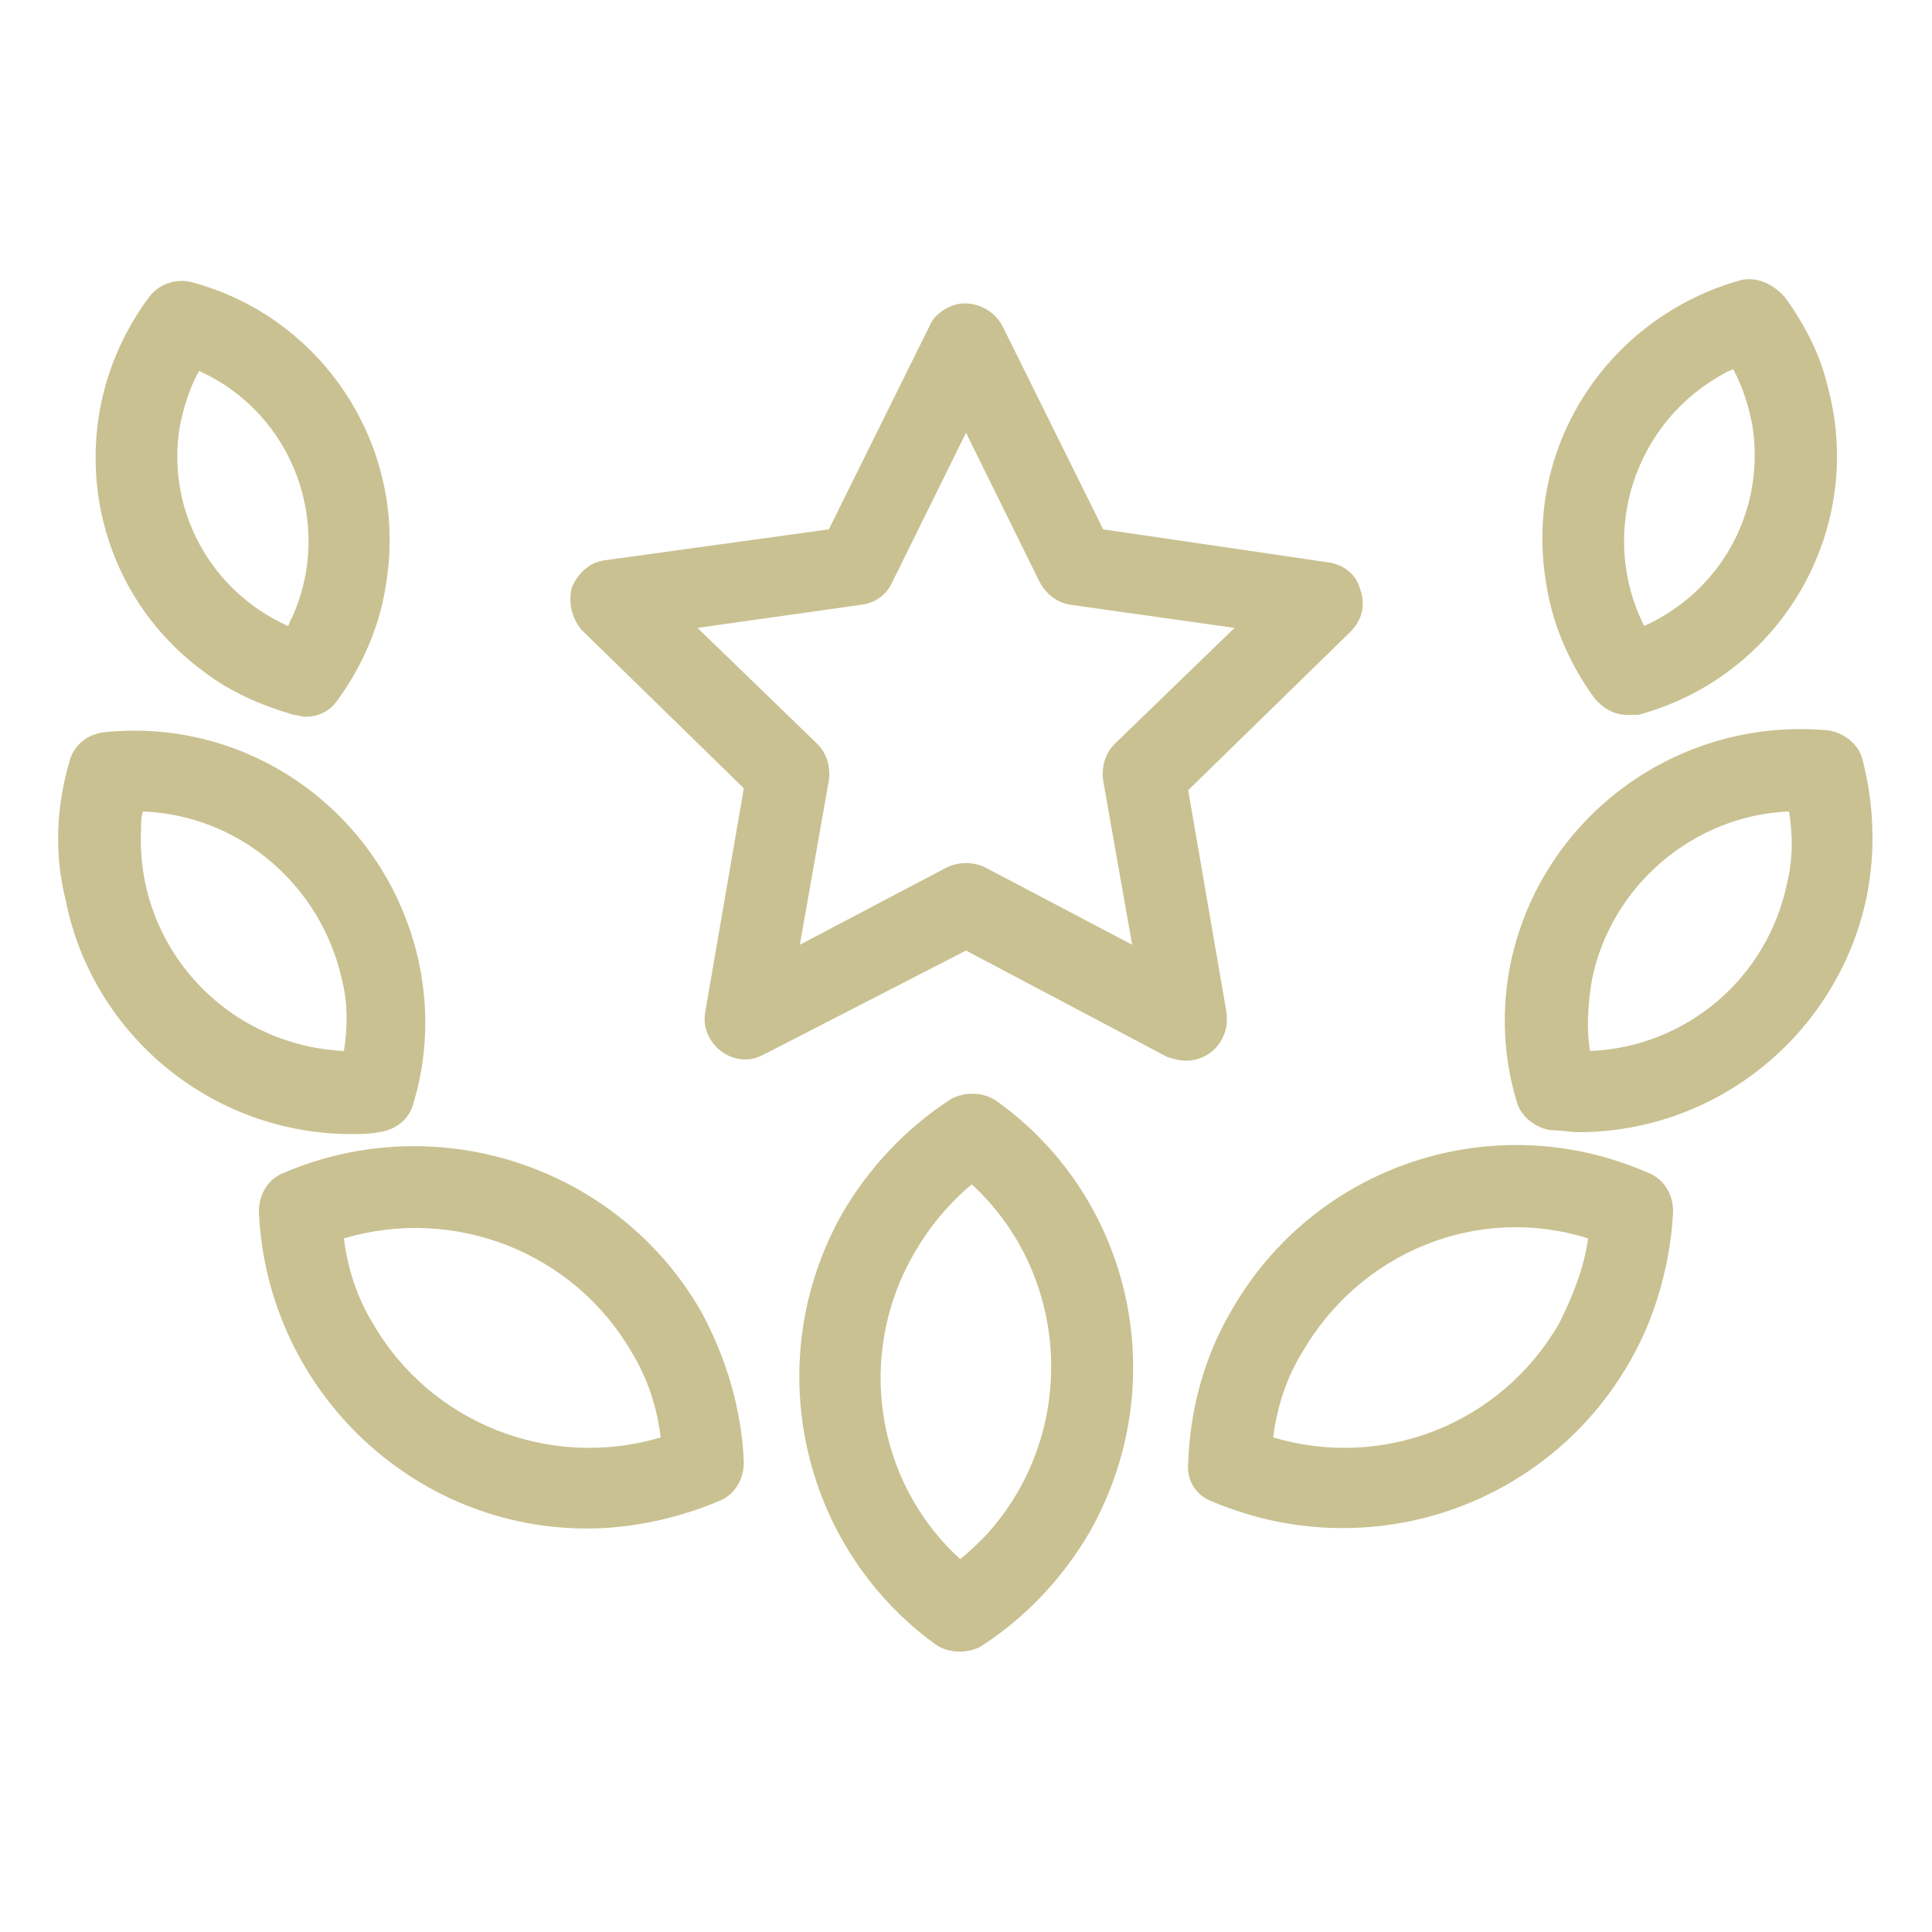
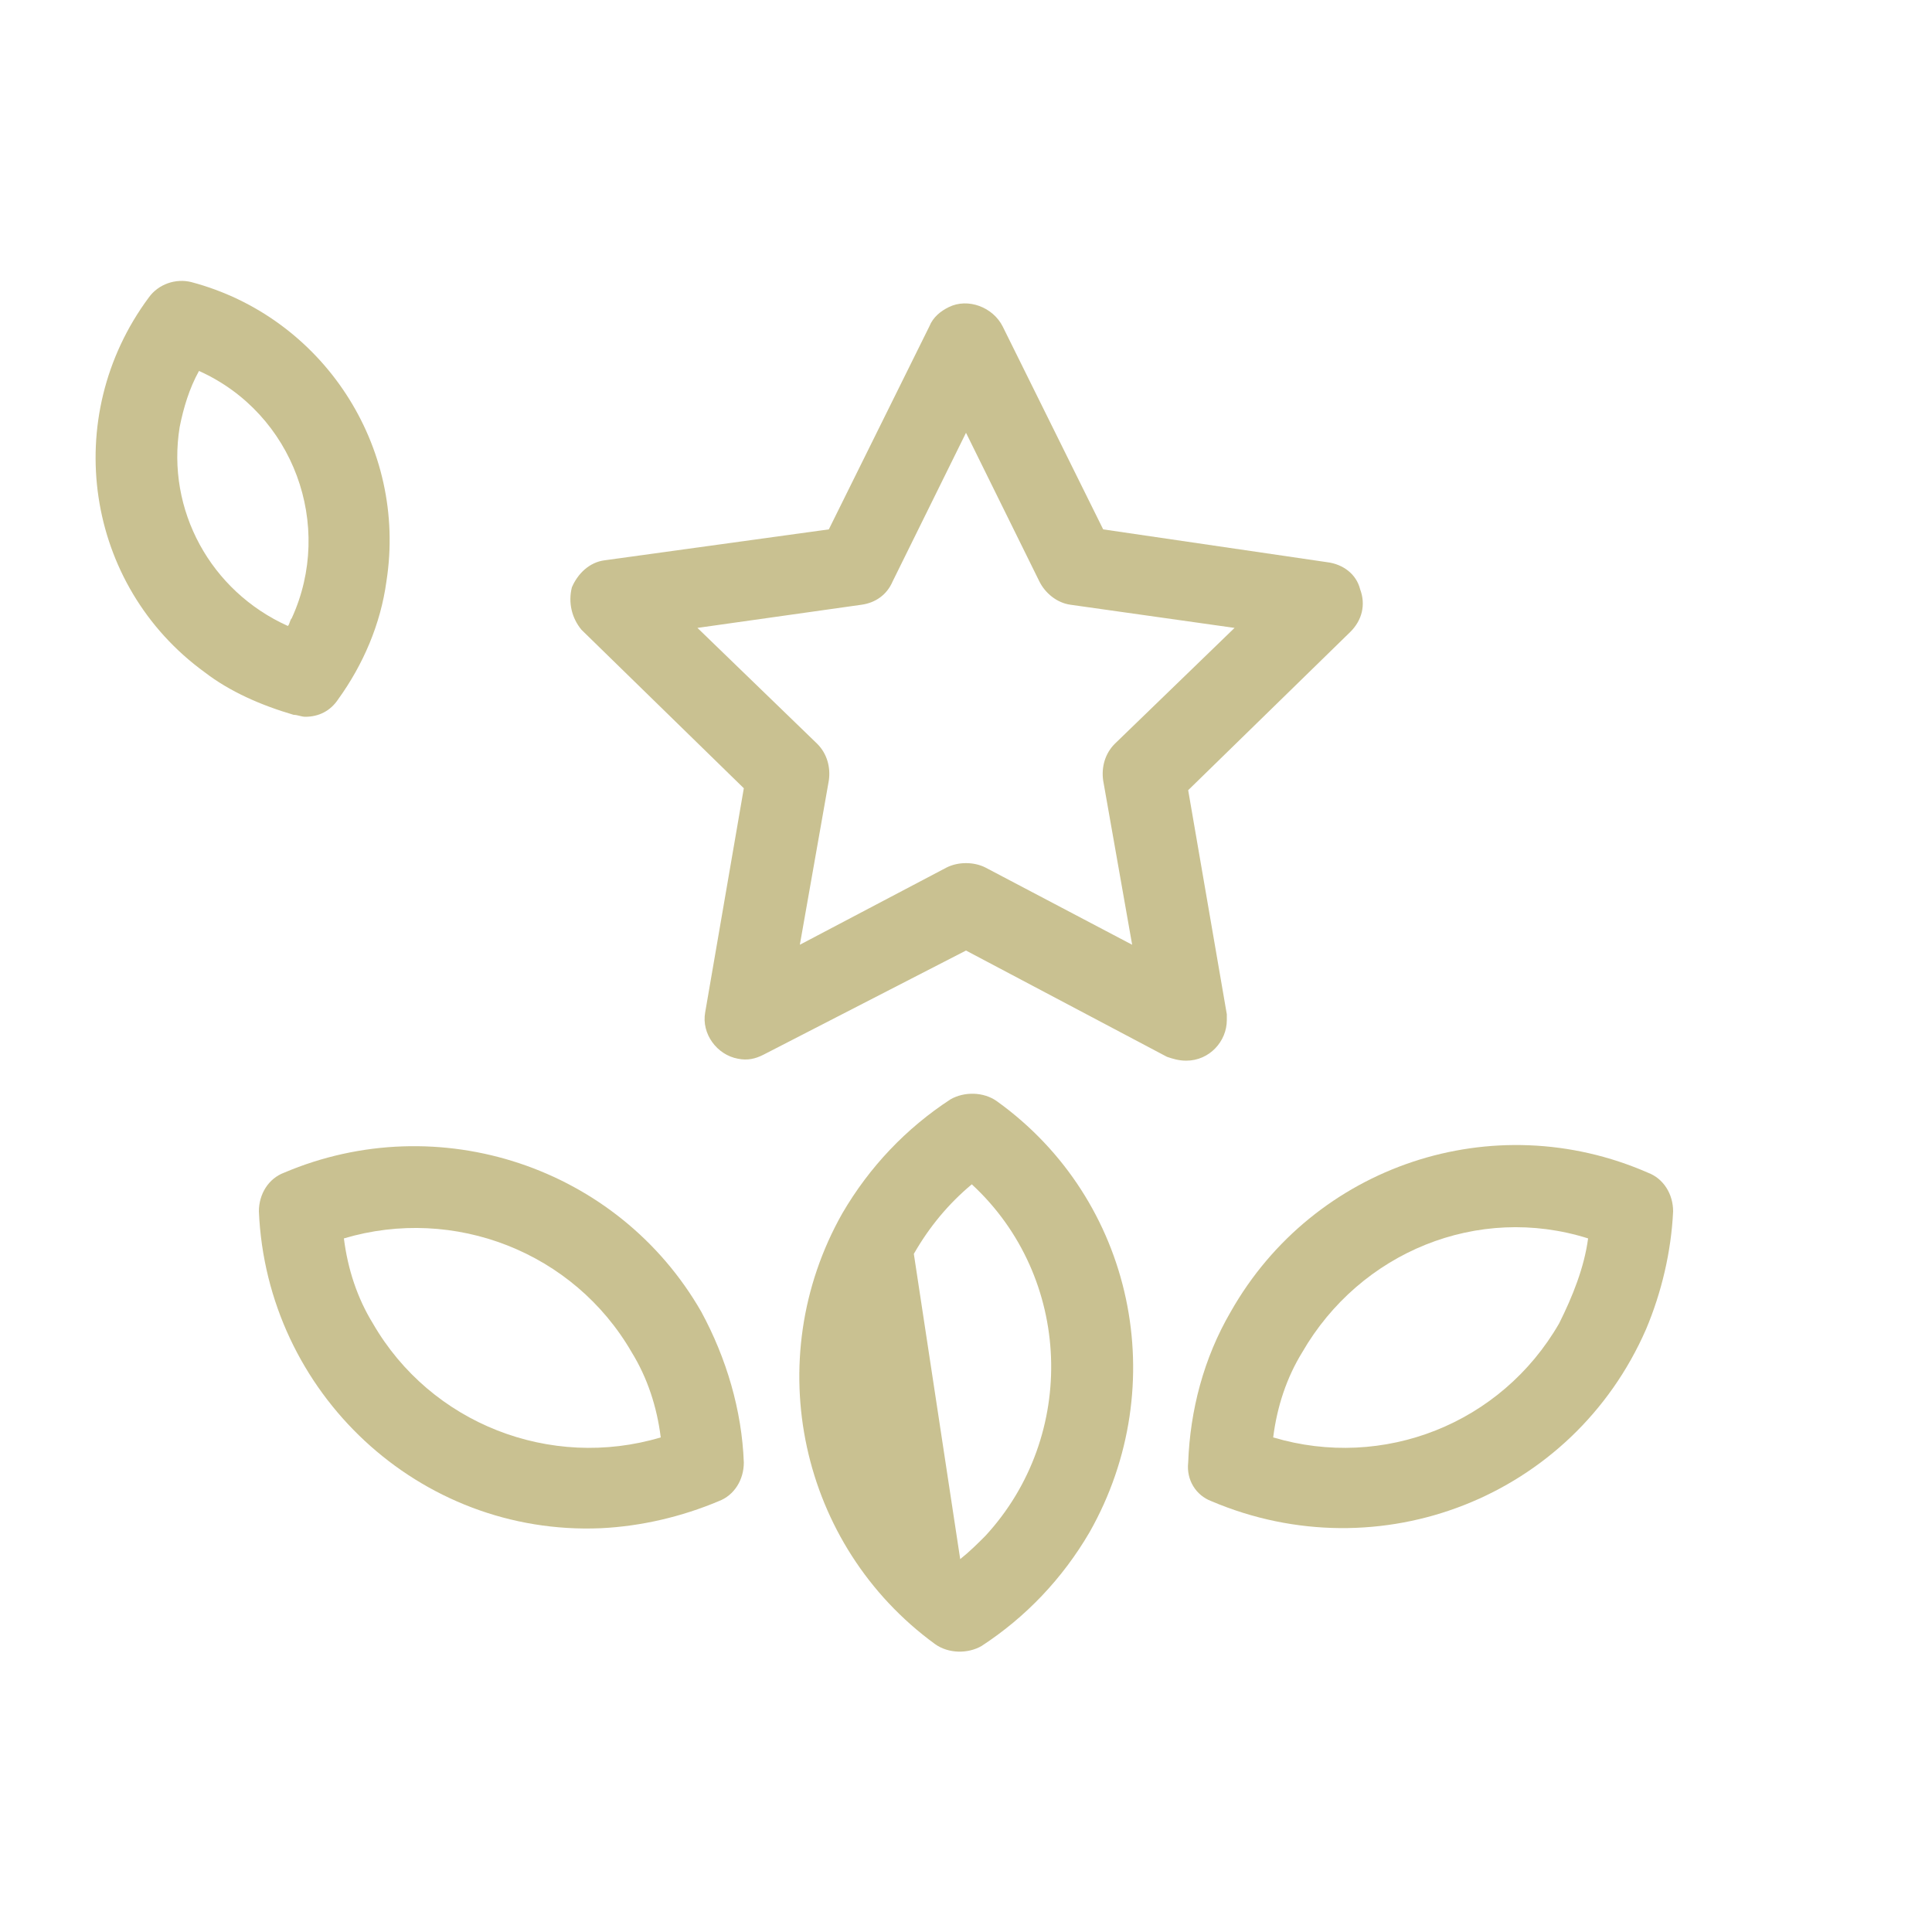
<svg xmlns="http://www.w3.org/2000/svg" version="1.1" id="Layer_1" x="0px" y="0px" viewBox="0 0 100 100" style="enable-background:new 0 0 100 100;" xml:space="preserve">
  <style type="text/css">
	.st0{fill:#C9C191;}
</style>
-   <path class="st0" d="M48.4,85.1c0.7,0.5,1.7,0.5,2.4,0.1c2.3-1.5,4.2-3.5,5.6-5.9c4.3-7.6,2.3-17.2-4.8-22.3  c-0.7-0.5-1.7-0.5-2.4-0.1c-2.3,1.5-4.2,3.5-5.6,5.9l0,0C39.3,70.4,41.4,80,48.4,85.1z M47.3,64.9L47.3,64.9c0.8-1.4,1.8-2.6,3-3.6  c5.2,4.8,5.5,13,0.7,18.2c-0.4,0.4-0.8,0.8-1.3,1.2C45.3,76.7,44.3,70.1,47.3,64.9z" />
+   <path class="st0" d="M48.4,85.1c0.7,0.5,1.7,0.5,2.4,0.1c2.3-1.5,4.2-3.5,5.6-5.9c4.3-7.6,2.3-17.2-4.8-22.3  c-0.7-0.5-1.7-0.5-2.4-0.1c-2.3,1.5-4.2,3.5-5.6,5.9l0,0C39.3,70.4,41.4,80,48.4,85.1z M47.3,64.9L47.3,64.9c0.8-1.4,1.8-2.6,3-3.6  c5.2,4.8,5.5,13,0.7,18.2c-0.4,0.4-0.8,0.8-1.3,1.2z" />
  <path class="st0" d="M62.7,77.7c8.7,3.7,18.7-0.2,22.5-8.9c0.8-1.9,1.3-4,1.4-6.1c0-0.9-0.5-1.7-1.3-2c-8-3.5-17.3-0.4-21.6,7.2  c-1.4,2.4-2.1,5.1-2.2,7.8C61.4,76.6,61.9,77.4,62.7,77.7z M67.4,70c3-5.2,9.1-7.7,14.8-5.9c-0.2,1.5-0.8,3-1.5,4.4  c-3,5.2-9.1,7.6-14.8,5.9C66.1,72.8,66.6,71.3,67.4,70z" />
-   <path class="st0" d="M78.2,49.8c-0.5,2.4-0.4,4.9,0.3,7.2c0.2,0.8,1,1.4,1.8,1.5c0.5,0,1,0.1,1.4,0.1c7.2,0,13.4-5.1,14.9-12.1  c0.5-2.4,0.4-4.9-0.2-7.2c-0.2-0.8-1-1.4-1.8-1.5C86.8,37.1,79.8,42.3,78.2,49.8z M92.5,45.7c-1,4.9-5.2,8.5-10.2,8.7  c-0.2-1.2-0.1-2.5,0.1-3.7c1-4.9,5.3-8.5,10.2-8.7C92.8,43.2,92.8,44.5,92.5,45.7z" />
-   <path class="st0" d="M90.1,14.5c-6.8,1.9-11.2,8.5-10.1,15.5c0.3,2.2,1.2,4.3,2.5,6.1c0.4,0.5,1,0.9,1.7,0.9c0.2,0,0.4,0,0.6,0  c7.4-2,11.8-9.6,9.8-17c-0.4-1.7-1.2-3.2-2.2-4.6C91.8,14.7,90.9,14.3,90.1,14.5z M85.1,32.4c-2.4-4.8-0.5-10.6,4.2-13.1  c0.1-0.1,0.3-0.1,0.4-0.2c0.5,0.9,0.8,1.9,1,2.9l0,0C91.4,26.4,89.1,30.6,85.1,32.4L85.1,32.4z" />
  <path class="st0" d="M14.7,60.7c-0.8,0.3-1.3,1.1-1.3,2c0.4,9.4,8.3,16.8,17.7,16.4c2.1-0.1,4.2-0.6,6.1-1.4c0.8-0.3,1.3-1.1,1.3-2  c-0.1-2.7-0.9-5.4-2.2-7.8C32,60.4,22.7,57.3,14.7,60.7z M32.7,70c0.8,1.3,1.3,2.8,1.5,4.4c-5.7,1.7-11.9-0.7-14.9-5.9  c-0.8-1.3-1.3-2.8-1.5-4.4C23.5,62.4,29.7,64.8,32.7,70L32.7,70z" />
-   <path class="st0" d="M18.2,58.7c0.5,0,0.9,0,1.4-0.1c0.9-0.1,1.6-0.7,1.8-1.5c0.7-2.3,0.8-4.8,0.3-7.2c-1.6-7.6-8.6-12.8-16.3-12  c-0.9,0.1-1.6,0.7-1.8,1.5c-0.7,2.4-0.8,4.8-0.2,7.2C4.8,53.6,11,58.7,18.2,58.7z M7.4,42c5,0.2,9.2,3.8,10.3,8.7  c0.3,1.2,0.3,2.5,0.1,3.7C11.7,54.1,7,49,7.3,42.9C7.3,42.6,7.3,42.3,7.4,42z" />
  <path class="st0" d="M15.2,37c0.2,0,0.4,0.1,0.6,0.1c0.7,0,1.3-0.3,1.7-0.9c1.3-1.8,2.2-3.9,2.5-6.1c1.1-7-3.3-13.7-10.1-15.5  c-0.8-0.2-1.7,0.1-2.2,0.8c-4.6,6.2-3.3,14.9,2.9,19.4C11.9,35.8,13.5,36.5,15.2,37z M9.3,22.1L9.3,22.1c0.2-1,0.5-2,1-2.9  c4.9,2.2,7,8,4.8,12.8c-0.1,0.1-0.1,0.3-0.2,0.4C10.9,30.6,8.6,26.4,9.3,22.1z" />
  <path class="st0" d="M61.4,54.9c1.2,0,2.1-1,2.1-2.1c0-0.1,0-0.2,0-0.3l-2-11.6l8.4-8.2c0.6-0.6,0.8-1.4,0.5-2.2  c-0.2-0.8-0.9-1.3-1.7-1.4l-11.6-1.7l-5.2-10.5c-0.5-1-1.8-1.5-2.8-1c-0.4,0.2-0.8,0.5-1,1l-5.2,10.5L31.3,29  c-0.8,0.1-1.4,0.7-1.7,1.4c-0.2,0.8,0,1.6,0.5,2.2l8.4,8.2l-2,11.6c-0.2,1.1,0.6,2.2,1.7,2.4c0.5,0.1,0.9,0,1.3-0.2L50,49.2  l10.4,5.5C60.7,54.8,61,54.9,61.4,54.9z M51,44.9c-0.6-0.3-1.4-0.3-2,0l-7.6,4l1.5-8.5c0.1-0.7-0.1-1.4-0.6-1.9l-6.2-6l8.5-1.2  c0.7-0.1,1.3-0.5,1.6-1.2l3.8-7.7l3.8,7.7c0.3,0.6,0.9,1.1,1.6,1.2l8.5,1.2l-6.2,6c-0.5,0.5-0.7,1.2-0.6,1.9l1.5,8.5L51,44.9z" />
</svg>